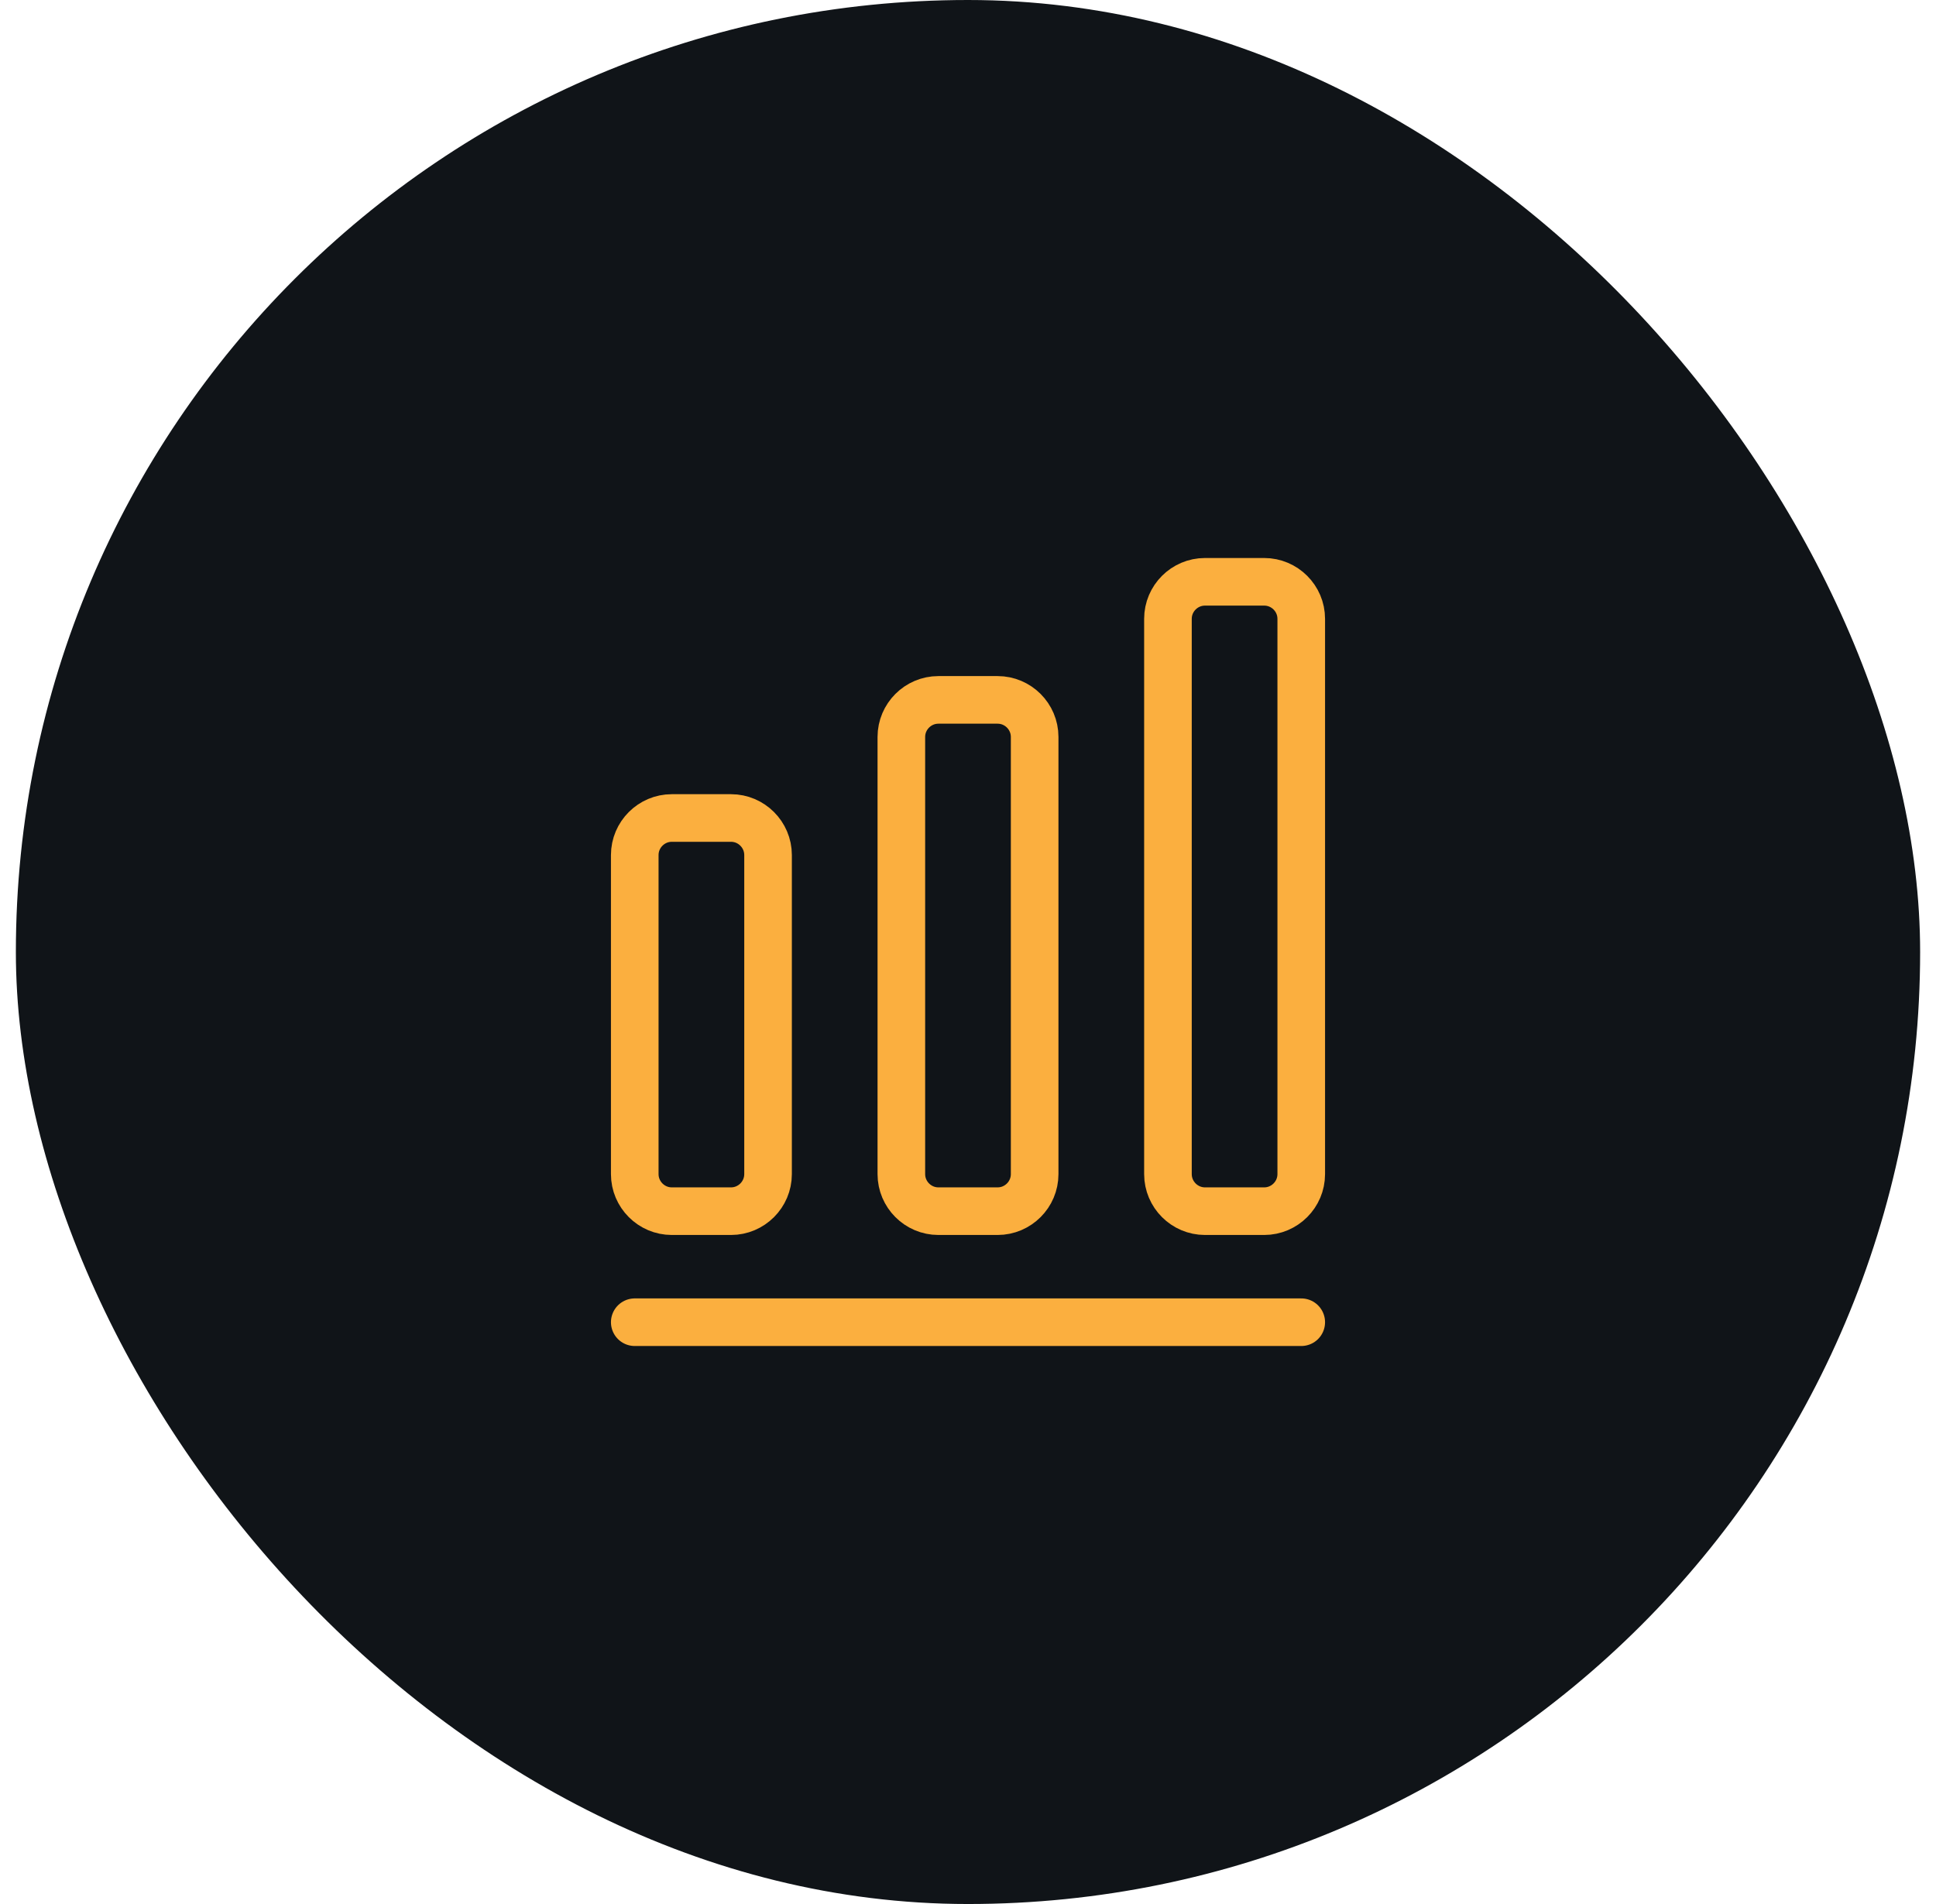
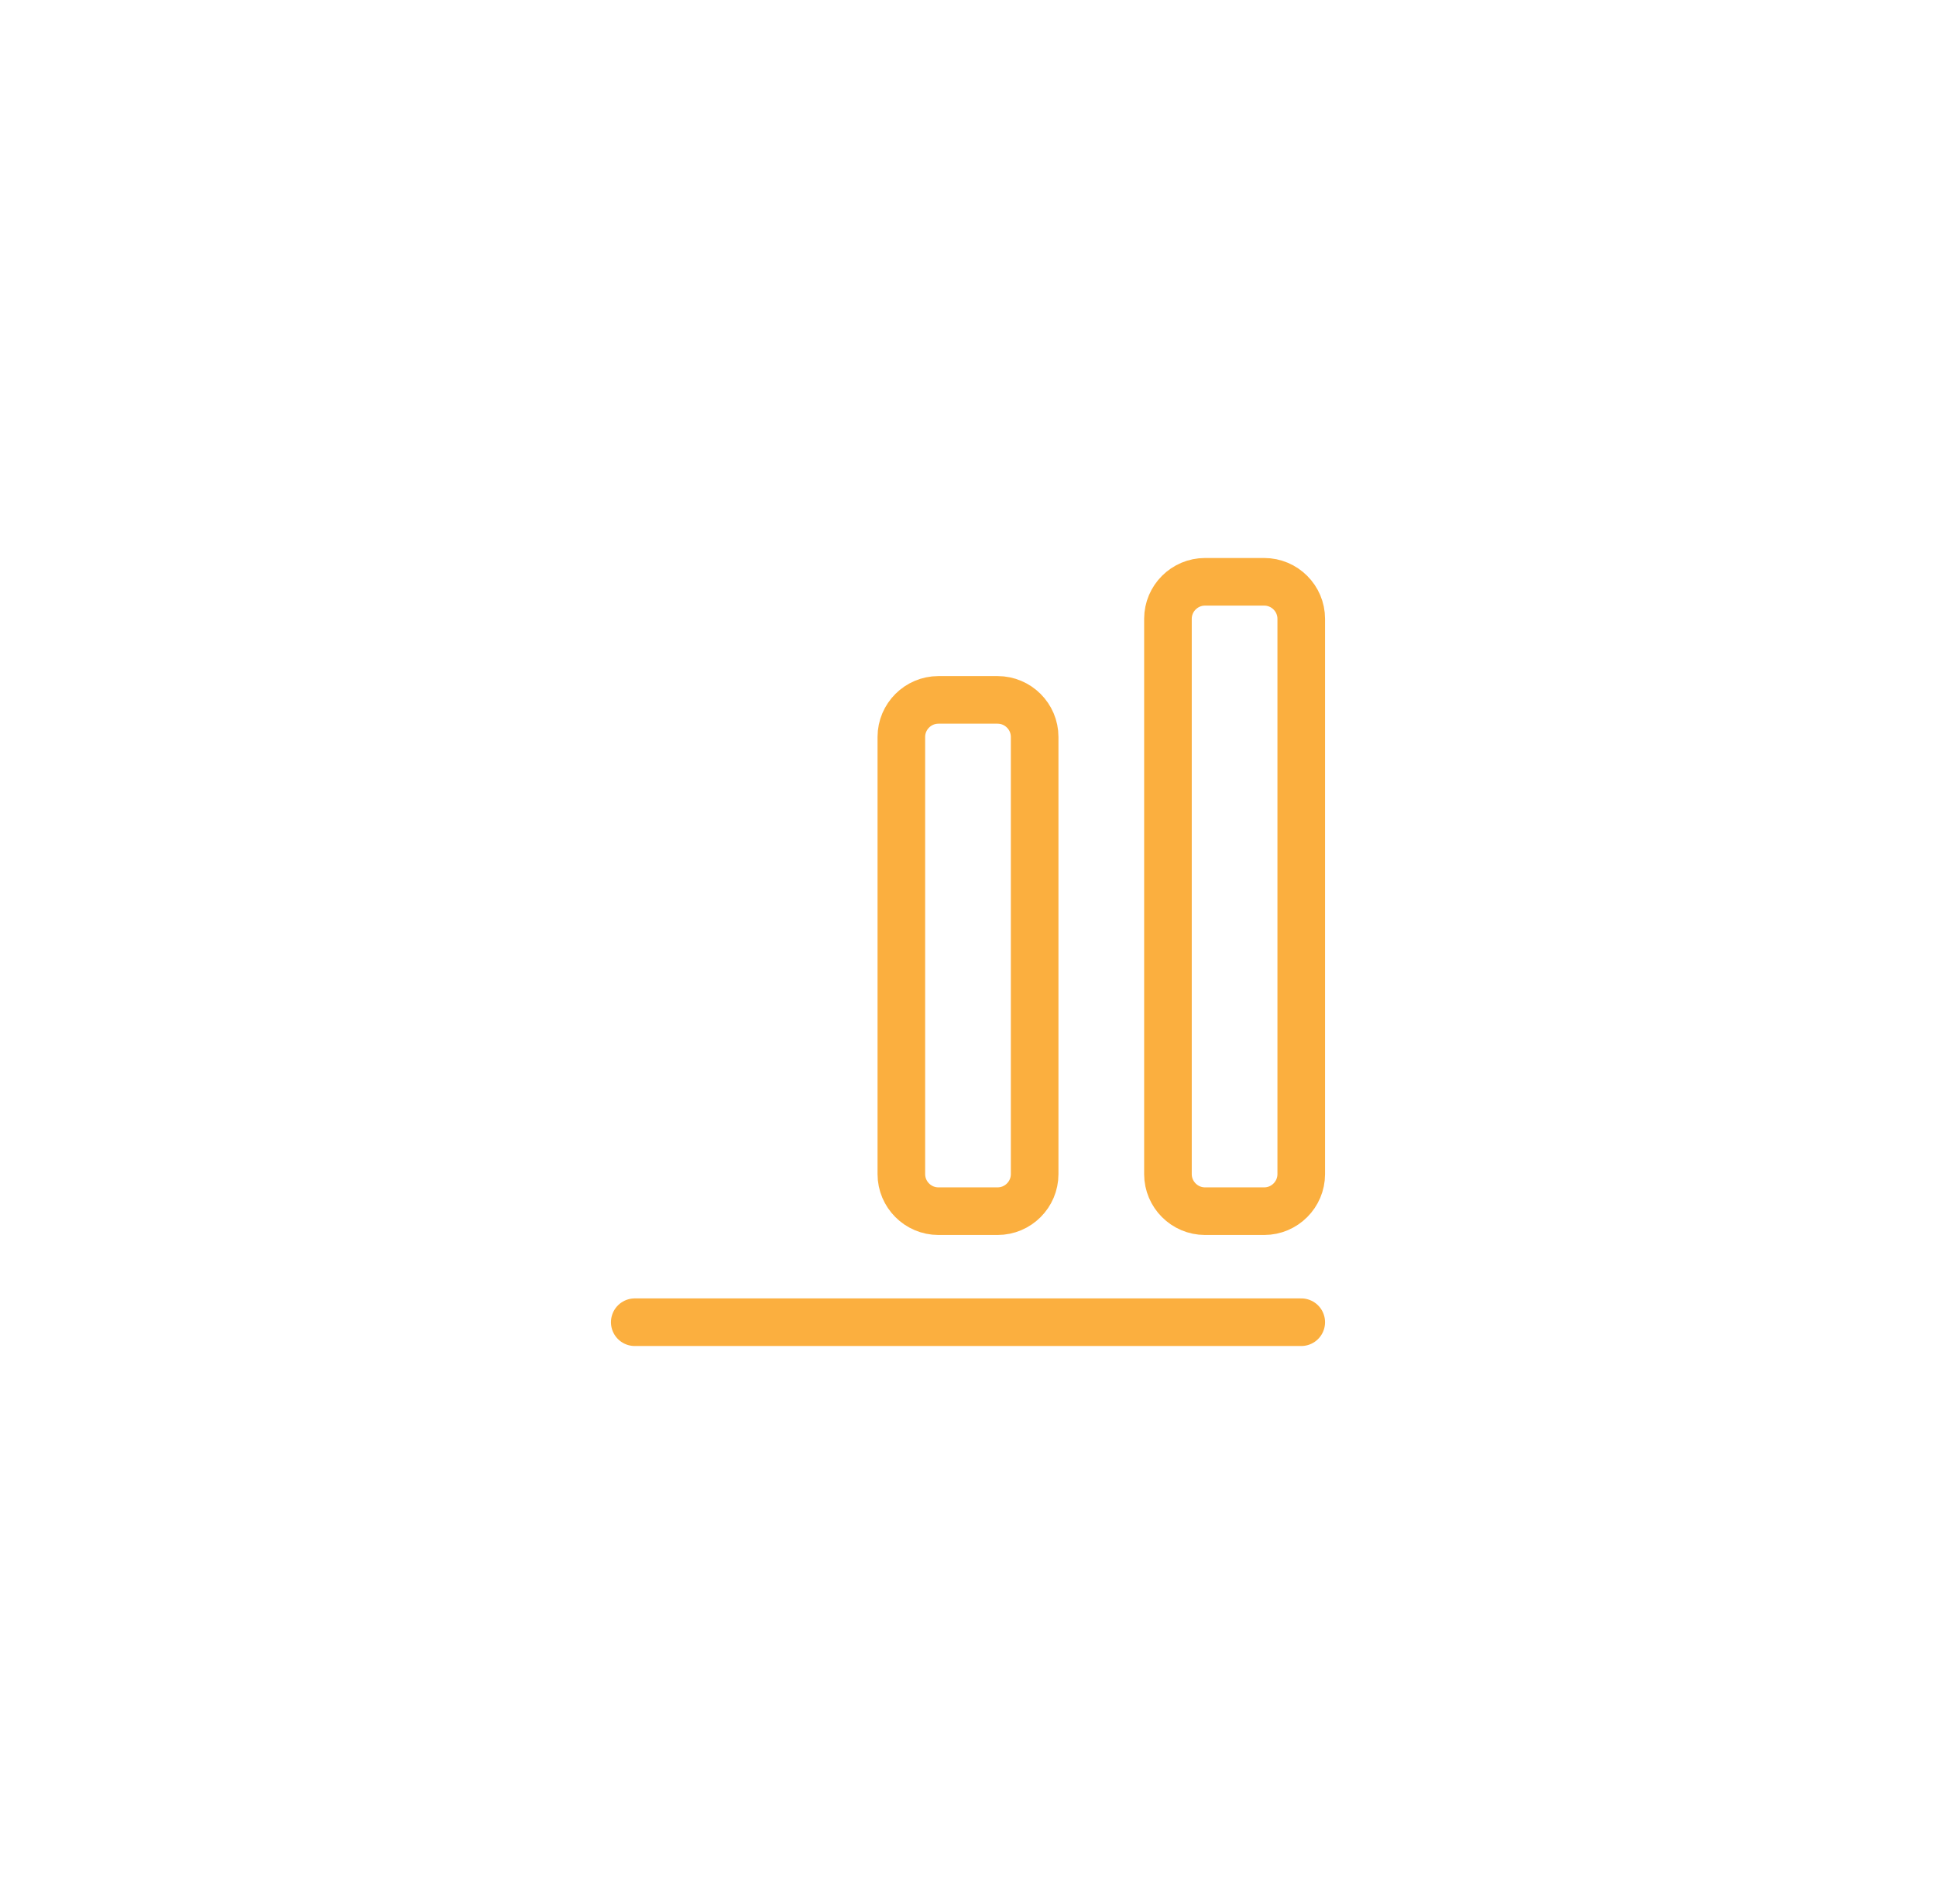
<svg xmlns="http://www.w3.org/2000/svg" width="61" height="60" viewBox="0 0 61 60" fill="none">
-   <rect x="0.5" width="60" height="60" rx="30" fill="#101418" />
  <path d="M20 41.666H41" stroke="#FBAF3F" stroke-width="1.5" stroke-linecap="round" stroke-linejoin="round" />
-   <path d="M23.033 25.777H21.167C20.525 25.777 20 26.302 20 26.944V37C20 37.642 20.525 38.167 21.167 38.167H23.033C23.675 38.167 24.2 37.642 24.2 37V26.944C24.2 26.302 23.675 25.777 23.033 25.777Z" stroke="#FBAF3F" stroke-width="1.5" stroke-linecap="round" stroke-linejoin="round" />
  <path d="M31.433 22.055H29.567C28.925 22.055 28.4 22.58 28.4 23.222V37C28.4 37.642 28.925 38.167 29.567 38.167H31.433C32.075 38.167 32.6 37.642 32.6 37V23.222C32.6 22.58 32.075 22.055 31.433 22.055Z" stroke="#FBAF3F" stroke-width="1.5" stroke-linecap="round" stroke-linejoin="round" />
  <path d="M39.833 18.334H37.967C37.325 18.334 36.8 18.858 36.8 19.5V37C36.8 37.642 37.325 38.167 37.967 38.167H39.833C40.475 38.167 41 37.642 41 37V19.5C41 18.858 40.475 18.334 39.833 18.334Z" stroke="#FBAF3F" stroke-width="1.5" stroke-linecap="round" stroke-linejoin="round" />
</svg>